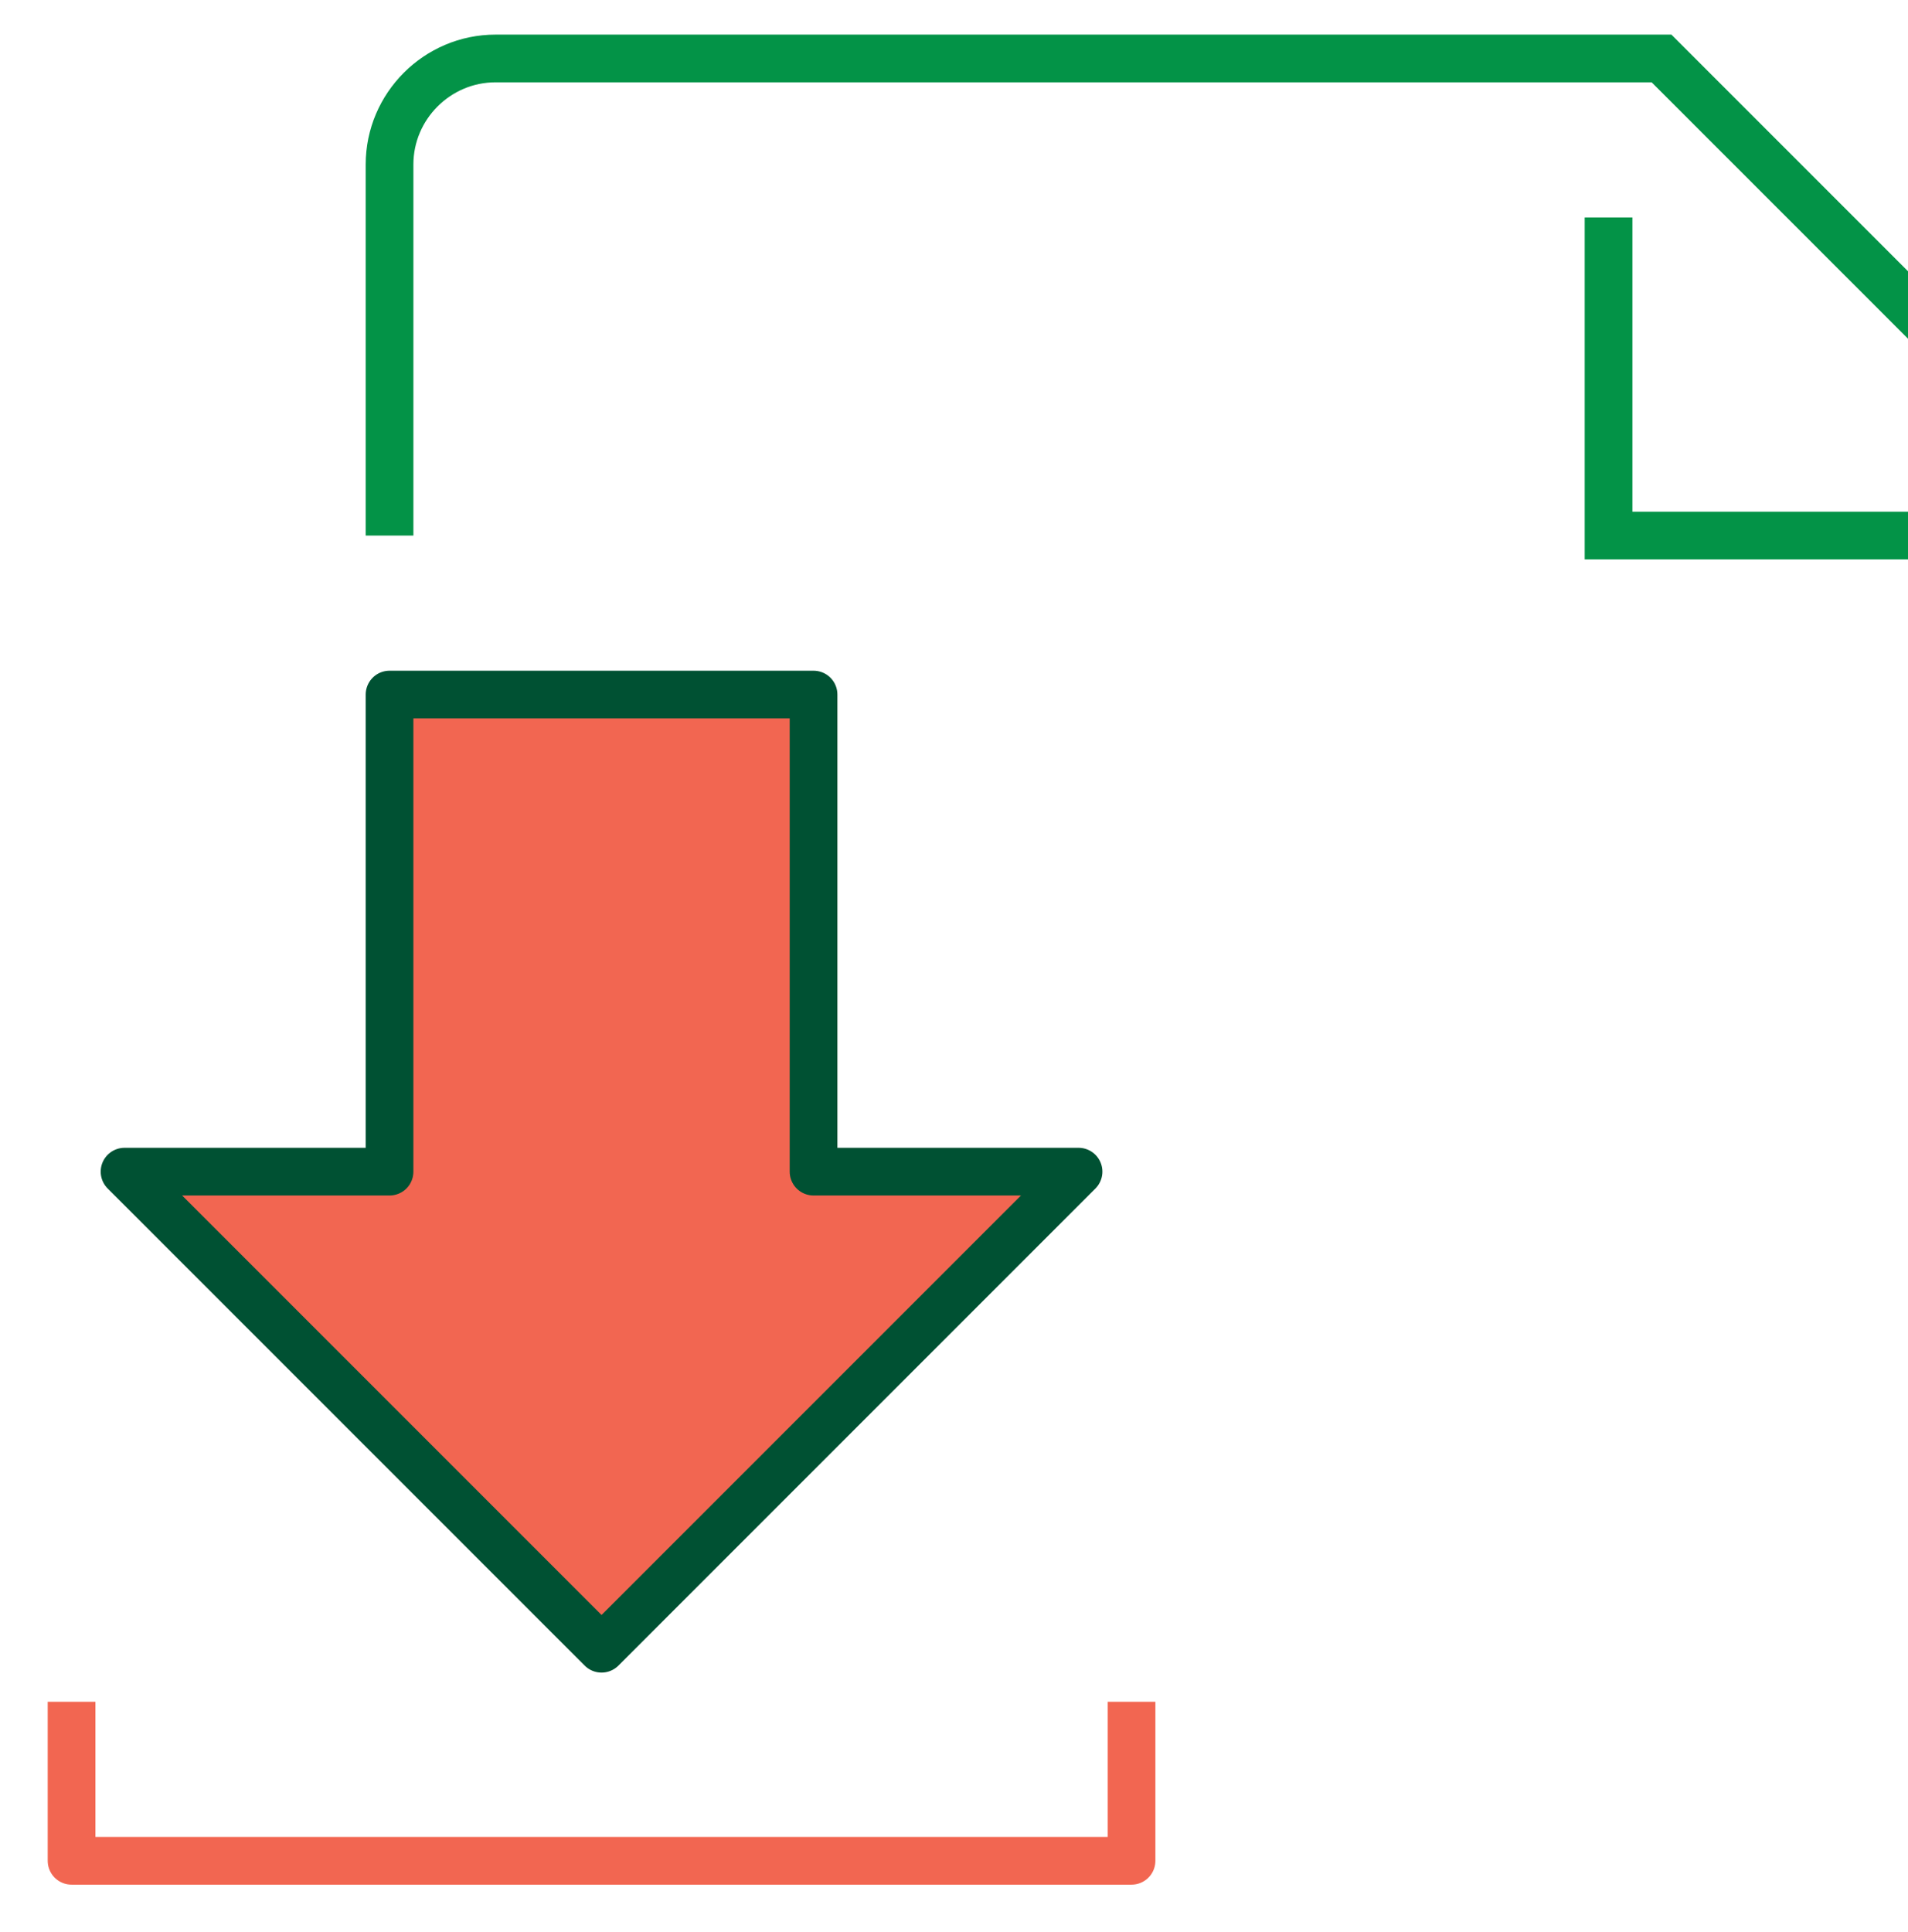
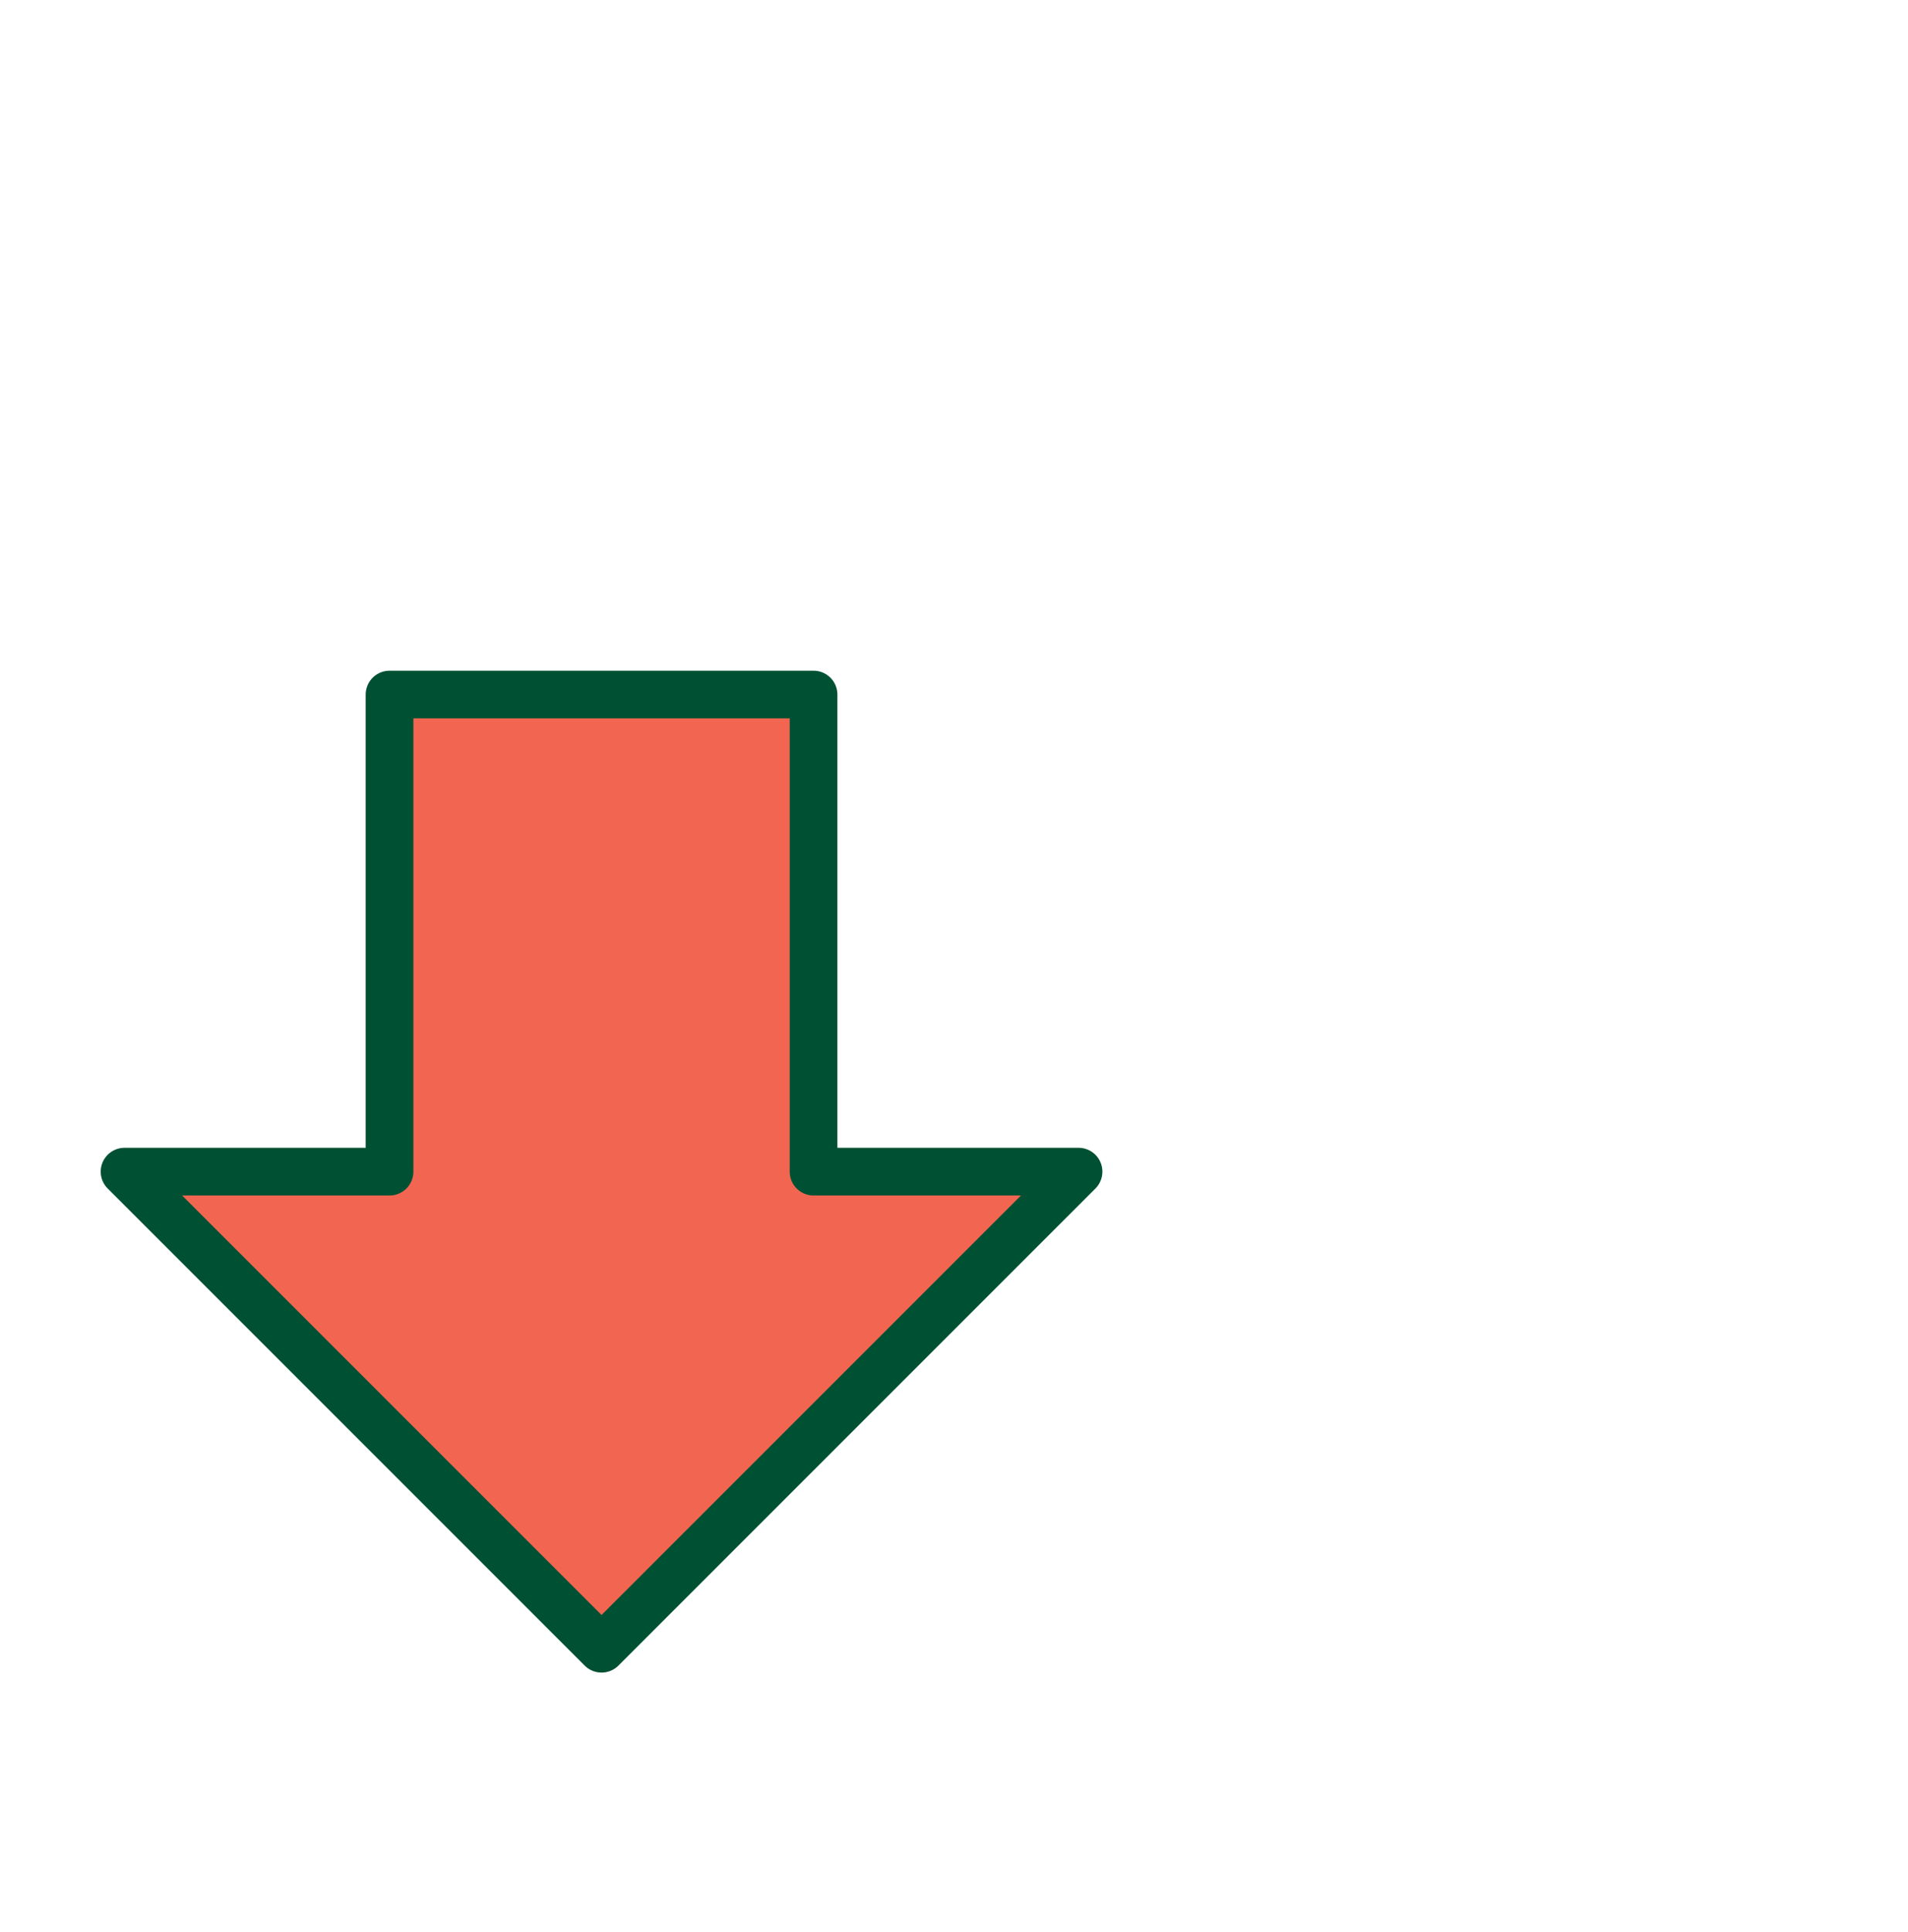
<svg xmlns="http://www.w3.org/2000/svg" width="80" height="81" viewBox="0 0 80 81" fill="none">
  <g clip-path="url(#clip0_3929_10942)">
-     <path d="M16.333 22.451V6.896C16.333 4.451 18.333 2.451 20.777 2.451H69.666L87.444 20.229V91.34C87.444 93.784 85.444 95.784 83 95.784H20.777C18.333 95.784 16.333 93.784 16.333 91.34V84.673" stroke="#039347" stroke-width="2" stroke-miterlimit="10" />
-     <path d="M80.778 22.451H67.444V9.117" stroke="#039347" stroke-width="2" stroke-miterlimit="10" />
    <path d="M34.111 49.117V29.117H16.333V49.117H5.222L25.222 69.117L45.222 49.117H34.111Z" fill="#F26651" stroke="#005133" stroke-width="2" stroke-linejoin="round" />
-     <path d="M3 71.34V78.007H47.444V71.34" stroke="#F26651" stroke-width="2" stroke-linejoin="round" />
  </g>
  <defs>
    <clipPath id="clip0_3929_10942">
      <rect width="80" height="80" fill="white" transform="translate(0 0.451)" />
    </clipPath>
  </defs>
</svg>